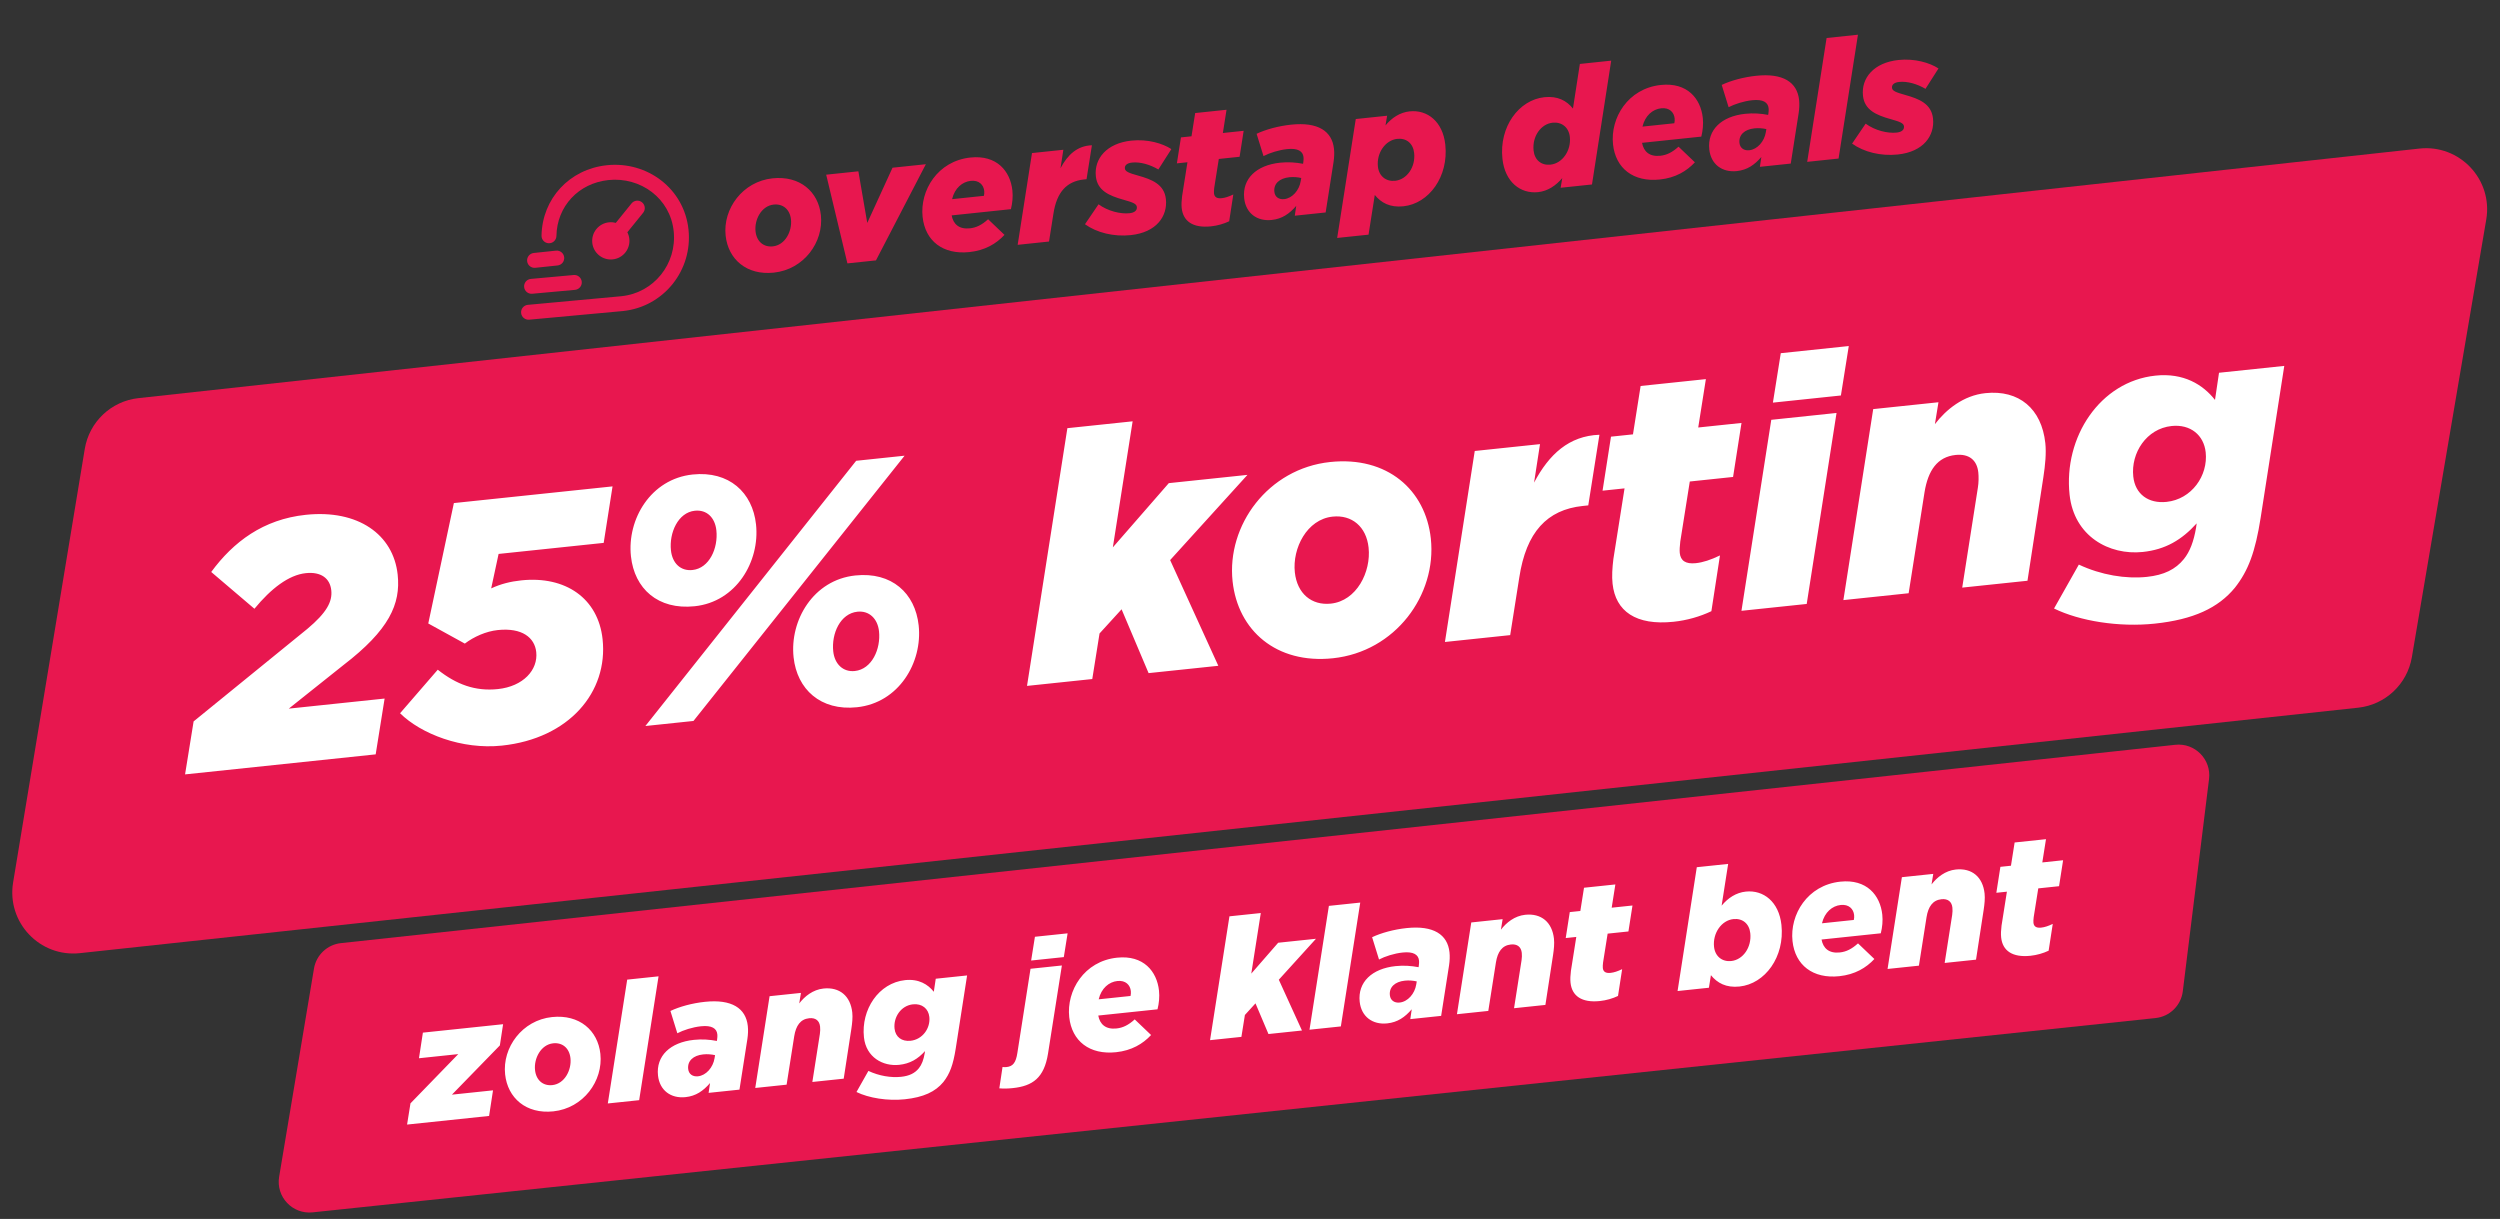
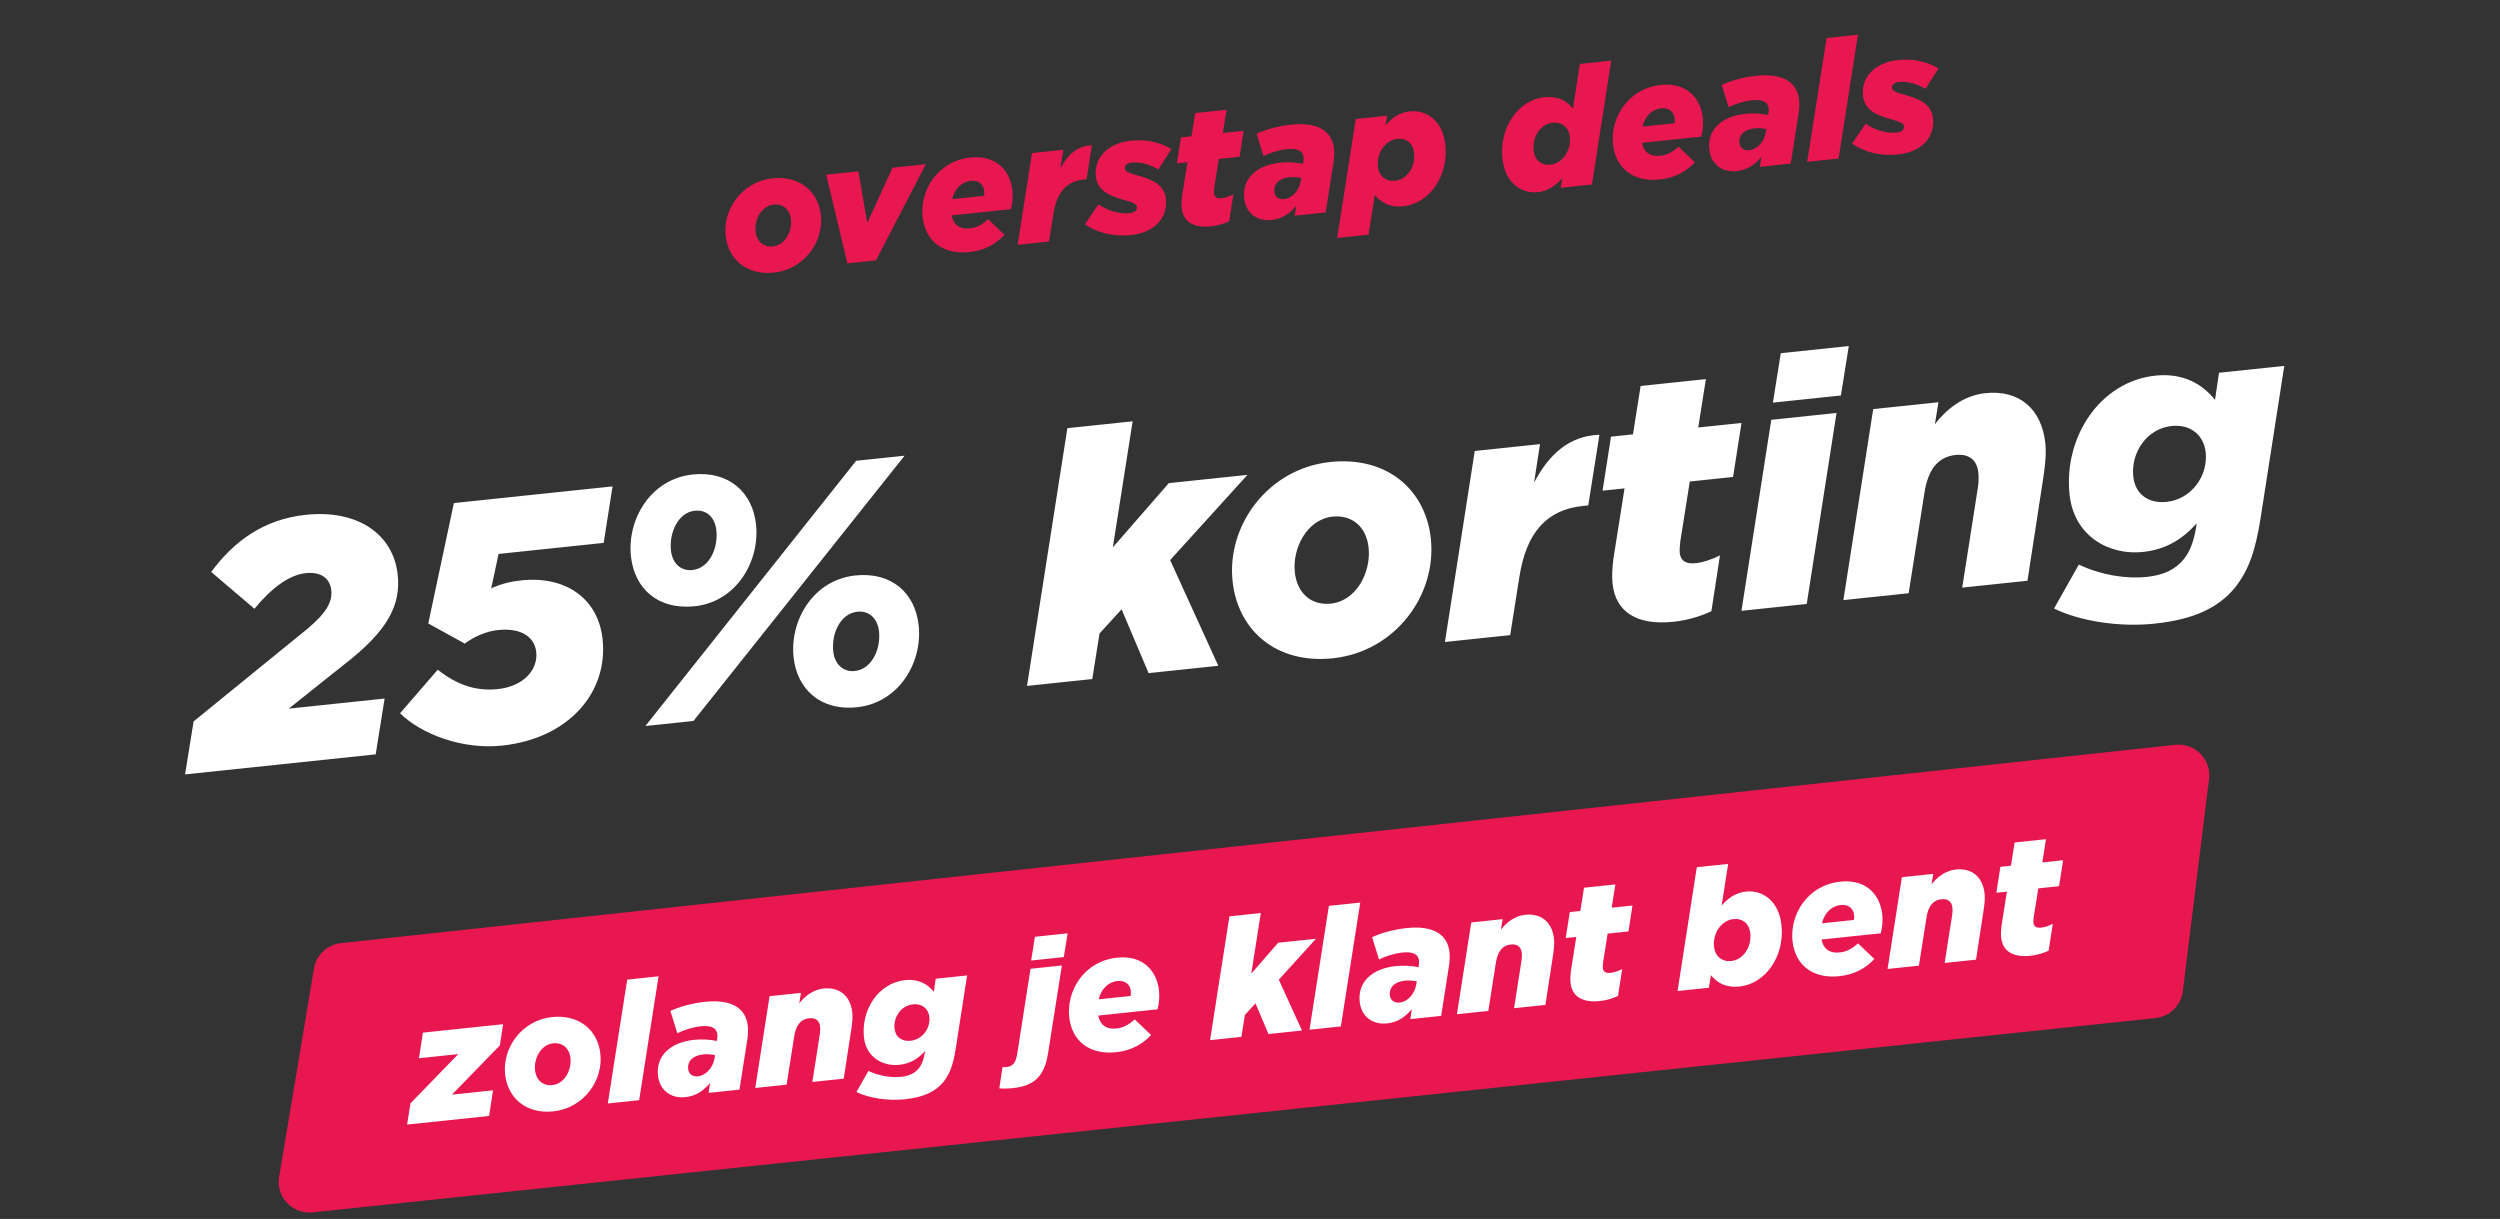
<svg xmlns="http://www.w3.org/2000/svg" width="523" height="255" viewBox="0 0 523 255" fill="none">
  <rect x="0" y="0" width="523" height="255" fill="#333333" stroke="none" />
  <path d="M455.067 155.811L71.329 197.3C68.467 197.609 66.16 199.785 65.685 202.625L58.395 246.178C57.694 250.367 61.179 254.071 65.403 253.625L450.942 212.977C453.913 212.664 456.276 210.343 456.642 207.378L462.131 162.984C462.639 158.875 459.183 155.366 455.067 155.811Z" fill="#E8174F" />
  <path d="M85.16 235.259L85.87 230.821L95.865 220.521L87.648 221.385L88.468 216.028L105.247 214.264L104.572 218.698L94.542 229.002L103.139 228.099L102.318 233.456L85.16 235.259ZM115.755 232.497C110.059 233.096 106.202 229.697 105.671 224.761C105.066 219.135 109.235 213.426 115.484 212.769C121.214 212.167 125.072 215.566 125.599 220.467C126.208 226.128 122.038 231.837 115.755 232.497ZM115.548 227.004C118.138 226.732 119.605 223.82 119.341 221.369C119.115 219.264 117.658 218.056 115.725 218.259C113.136 218.531 111.668 221.443 111.928 223.859C112.158 225.999 113.615 227.207 115.548 227.004ZM127.153 230.845L131.21 204.938L137.769 204.249L133.713 230.156L127.153 230.845ZM143.413 229.52C140.34 229.843 137.988 228.101 137.654 224.995C137.212 220.887 140.225 218.058 145.162 217.539C146.853 217.361 148.436 217.474 149.969 217.766L150.012 217.518C150.048 217.2 150.111 216.809 150.062 216.36C149.932 215.152 148.915 214.457 146.636 214.696C144.876 214.881 142.952 215.502 141.696 216.158L140.252 211.493C142.145 210.595 144.79 209.864 147.483 209.581C153.076 208.993 156.041 210.915 156.442 214.643C156.534 215.506 156.493 216.418 156.351 217.375L154.696 227.951L148.24 228.629L148.542 226.573C147.114 228.224 145.588 229.292 143.413 229.52ZM146.017 225.163C147.708 224.985 149.171 223.33 149.485 221.378L149.591 220.738C148.84 220.573 147.993 220.487 147.095 220.582C145.023 220.799 143.785 221.942 143.967 223.633C144.082 224.703 144.912 225.279 146.017 225.163ZM157.999 227.603L160.996 208.405L167.556 207.715L167.199 209.917C168.332 208.437 170.066 207.033 172.276 206.8C175.659 206.445 177.926 208.371 178.297 211.822C178.405 212.823 178.29 214.022 178.105 215.228L176.504 225.658L169.944 226.348L171.517 216.304C171.603 215.807 171.606 215.178 171.561 214.764C171.428 213.521 170.625 212.873 169.278 213.014C167.448 213.207 166.512 214.562 166.155 216.763L164.558 226.914L157.999 227.603ZM189.288 229.969C185.698 230.347 181.754 229.714 179.174 228.449L181.667 224.034C183.91 225.089 186.397 225.491 188.503 225.27C190.229 225.088 191.389 224.513 192.221 223.483C192.838 222.72 193.217 221.703 193.452 220.317L193.511 219.892C192.013 221.55 190.373 222.525 188.094 222.765C184.711 223.12 181.186 221.187 180.737 217.011C180.113 211.212 183.806 205.623 189.365 205.039C192.196 204.742 194.139 205.933 195.353 207.481L195.758 204.751L202.317 204.062L199.944 219.32C199.406 222.763 198.701 224.652 197.349 226.365C195.682 228.39 193.189 229.559 189.288 229.969ZM190.485 217.731C193.006 217.467 194.671 215.093 194.418 212.746C194.233 211.02 192.891 209.904 190.992 210.104C188.472 210.369 186.883 212.805 187.139 215.186C187.329 216.946 188.656 217.924 190.485 217.731ZM215.714 200.943L216.506 195.973L223.342 195.255L222.55 200.225L215.714 200.943ZM211.881 227.63C210.776 227.746 210.009 227.757 209.059 227.682L209.73 223.213C210.014 223.253 210.259 223.262 210.57 223.23C211.916 223.088 212.529 222.291 212.835 220.269L215.585 202.667L222.145 201.978L219.242 220.433C218.426 225.511 216.024 227.194 211.881 227.63ZM229.756 212.452C230.095 214.301 231.329 215.393 233.574 215.157C234.92 215.016 236.08 214.44 237.384 213.256L240.808 216.526C239.088 218.383 236.725 219.783 233.479 220.124C227.955 220.704 224.223 217.816 223.681 212.776C223.087 207.254 226.786 201.071 233.691 200.345C239.215 199.765 242.029 203.204 242.463 207.242C242.601 208.519 242.469 209.894 242.15 211.149L229.756 212.452ZM229.845 209.057L236.508 208.357C236.578 208.035 236.61 207.683 236.573 207.338C236.436 206.061 235.488 205.043 233.762 205.225C232.001 205.41 230.398 206.73 229.845 209.057ZM253.142 217.603L257.198 191.696L263.758 191.007L261.769 203.677L267.394 197.222L275.3 196.391L267.528 204.957L272.371 215.582L265.363 216.319L262.648 209.903L260.431 212.335L259.701 216.914L253.142 217.603ZM273.947 215.417L278.003 189.51L284.563 188.82L280.506 214.727L273.947 215.417ZM290.206 214.092C287.134 214.415 284.782 212.672 284.447 209.566C284.006 205.459 287.018 202.629 291.955 202.11C293.647 201.932 295.23 202.045 296.763 202.338L296.806 202.089C296.841 201.771 296.904 201.38 296.856 200.932C296.726 199.724 295.708 199.028 293.43 199.267C291.669 199.452 289.746 200.073 288.49 200.729L287.045 196.064C288.939 195.167 291.583 194.435 294.276 194.152C299.869 193.564 302.834 195.487 303.235 199.214C303.328 200.077 303.286 200.989 303.145 201.946L301.489 212.522L295.033 213.2L295.336 211.144C293.907 212.795 292.381 213.863 290.206 214.092ZM292.81 209.734C294.502 209.556 295.965 207.902 296.278 205.949L296.384 205.31C295.633 205.144 294.786 205.059 293.888 205.153C291.817 205.371 290.578 206.513 290.76 208.204C290.875 209.274 291.705 209.85 292.81 209.734ZM304.792 212.175L307.79 192.976L314.349 192.287L313.993 194.488C315.125 193.008 316.86 191.604 319.069 191.372C322.453 191.016 324.72 192.942 325.091 196.393C325.199 197.394 325.083 198.593 324.899 199.799L323.297 210.23L316.738 210.919L318.311 200.876C318.397 200.378 318.399 199.75 318.355 199.335C318.221 198.093 317.418 197.444 316.072 197.586C314.242 197.778 313.305 199.133 312.949 201.335L311.352 211.485L304.792 212.175ZM334.692 209.416C330.895 209.815 328.852 208.354 328.555 205.593C328.474 204.834 328.526 204.026 328.637 203.106L329.759 196.008L327.549 196.24L328.397 190.81L330.606 190.578L331.375 185.715L337.934 185.026L337.166 189.889L341.516 189.431L340.668 194.861L336.318 195.318L335.361 201.353C335.306 201.812 335.281 202.234 335.311 202.51C335.393 203.269 335.886 203.636 336.922 203.527C337.647 203.451 338.422 203.195 339.352 202.748L338.488 208.354C337.359 208.891 336.039 209.275 334.692 209.416ZM363.904 206.381C361.108 206.675 359.252 205.648 357.923 204.008L357.507 206.634L350.948 207.324L354.97 181.42L361.529 180.731L360.164 189.461C361.493 187.855 363.188 186.735 365.224 186.521C368.919 186.132 372.157 188.654 372.677 193.486C373.397 200.182 369.255 205.818 363.904 206.381ZM362.178 201.047C364.63 200.789 366.479 198.187 366.16 195.218C365.945 193.216 364.53 192.074 362.631 192.273C360.111 192.538 358.272 195.245 358.577 198.075C358.792 200.077 360.28 201.247 362.178 201.047ZM381.067 196.549C381.406 198.398 382.641 199.49 384.885 199.254C386.231 199.112 387.391 198.537 388.695 197.353L392.12 200.623C390.399 202.479 388.036 203.879 384.791 204.22C379.267 204.801 375.534 201.912 374.992 196.873C374.398 191.351 378.098 185.168 385.002 184.442C390.526 183.861 393.34 187.3 393.774 191.339C393.912 192.616 393.78 193.991 393.462 195.246L381.067 196.549ZM381.156 193.154L387.819 192.453C387.889 192.132 387.921 191.779 387.884 191.434C387.747 190.157 386.799 189.14 385.073 189.321C383.313 189.506 381.709 190.827 381.156 193.154ZM394.878 202.706L397.875 183.508L404.435 182.818L404.078 185.02C405.211 183.54 406.945 182.136 409.155 181.903C412.538 181.548 414.805 183.474 415.176 186.925C415.284 187.926 415.169 189.125 414.984 190.331L413.383 200.761L406.823 201.451L408.396 191.407C408.482 190.91 408.485 190.281 408.44 189.867C408.306 188.624 407.504 187.976 406.157 188.117C404.327 188.31 403.391 189.665 403.034 191.866L401.437 202.017L394.878 202.706ZM424.778 199.948C420.98 200.347 418.938 198.886 418.641 196.125C418.559 195.366 418.612 194.557 418.722 193.638L419.844 186.539L417.635 186.771L418.482 181.342L420.692 181.11L421.46 176.247L428.02 175.557L427.251 180.42L431.601 179.963L430.754 185.393L426.404 185.85L425.447 191.884C425.391 192.344 425.367 192.765 425.397 193.041C425.478 193.801 425.972 194.168 427.007 194.059C427.732 193.983 428.508 193.727 429.437 193.28L428.574 198.886C427.445 199.423 426.124 199.806 424.778 199.948Z" fill="white" />
-   <path d="M506.135 31.082L28.954 83.291C23.256 83.914 18.67 88.255 17.735 93.911L2.743 184.608C1.364 192.948 8.316 200.304 16.72 199.399L493.331 148.049C499.016 147.437 503.603 143.122 504.561 137.484L520.124 45.928C521.546 37.562 514.57 30.159 506.135 31.082Z" fill="#E8174F" />
  <path d="M161.886 57.034C156.19 57.633 152.333 54.233 151.802 49.298C151.197 43.672 155.366 37.963 161.615 37.306C167.346 36.704 171.203 40.103 171.73 45.004C172.339 50.665 168.17 56.374 161.886 57.034ZM161.679 51.541C164.269 51.269 165.736 48.357 165.473 45.906C165.246 43.801 163.789 42.593 161.856 42.796C159.267 43.068 157.799 45.98 158.059 48.396C158.289 50.536 159.746 51.744 161.679 51.541ZM177.279 55.102L172.839 36.545L179.571 35.838L181.431 46.638L186.717 35.087L193.691 34.354L183.251 54.474L177.279 55.102ZM199.085 45.061C199.424 46.91 200.659 48.002 202.903 47.767C204.249 47.625 205.409 47.049 206.713 45.865L210.138 49.135C208.417 50.992 206.054 52.392 202.809 52.733C197.285 53.313 193.552 50.425 193.01 45.386C192.416 39.863 196.116 33.68 203.02 32.954C208.544 32.374 211.358 35.813 211.792 39.851C211.93 41.128 211.798 42.503 211.479 43.758L199.085 45.061ZM199.174 41.666L205.837 40.966C205.907 40.644 205.939 40.292 205.902 39.947C205.765 38.67 204.817 37.652 203.091 37.834C201.331 38.019 199.727 39.339 199.174 41.666ZM212.896 51.219L215.893 32.02L222.453 31.331L221.856 35.198C223.366 32.352 225.366 30.501 228.427 30.389L227.305 37.488L226.752 37.546C223.162 37.923 221.064 40.168 220.369 44.744L219.455 50.529L212.896 51.219ZM236.545 49.187C232.989 49.561 229.438 48.678 226.978 46.911L229.812 42.739C231.781 44.173 234.398 44.805 236.297 44.606C237.402 44.49 237.906 43.983 237.831 43.292C237.761 42.637 236.995 42.333 235.087 41.801C231.992 40.939 229.572 39.867 229.253 36.899C228.852 33.171 231.544 29.956 236.688 29.416C240.071 29.06 243.209 29.987 245.049 31.19L242.33 35.455C240.578 34.417 238.524 33.83 236.833 34.008C235.763 34.12 235.255 34.593 235.325 35.248C235.392 35.87 236.089 36.181 238.104 36.737C240.912 37.524 243.569 38.536 243.904 41.642C244.29 45.232 241.931 48.621 236.545 49.187ZM253.348 47.351C249.551 47.75 247.508 46.289 247.211 43.528C247.13 42.769 247.182 41.961 247.293 41.041L248.415 33.943L246.205 34.175L247.053 28.745L249.262 28.513L250.031 23.65L256.591 22.961L255.822 27.824L260.172 27.366L259.324 32.796L254.974 33.253L254.017 39.288C253.962 39.747 253.938 40.169 253.967 40.445C254.049 41.204 254.542 41.571 255.578 41.462C256.303 41.386 257.078 41.13 258.008 40.683L257.145 46.289C256.015 46.827 254.695 47.21 253.348 47.351ZM266.042 46.017C262.97 46.34 260.618 44.597 260.284 41.491C259.842 37.384 262.854 34.554 267.791 34.035C269.483 33.858 271.066 33.97 272.599 34.263L272.642 34.014C272.678 33.696 272.74 33.306 272.692 32.857C272.562 31.649 271.545 30.953 269.266 31.193C267.505 31.378 265.582 31.999 264.326 32.654L262.881 27.989C264.775 27.092 267.42 26.36 270.112 26.077C275.705 25.489 278.67 27.412 279.071 31.139C279.164 32.002 279.122 32.914 278.981 33.871L277.325 44.447L270.869 45.126L271.172 43.069C269.744 44.72 268.217 45.788 266.042 46.017ZM268.646 41.659C270.338 41.482 271.801 39.827 272.114 37.874L272.22 37.235C271.469 37.069 270.622 36.984 269.725 37.078C267.653 37.296 266.414 38.438 266.596 40.13C266.711 41.2 267.541 41.776 268.646 41.659ZM279.738 49.778L283.626 24.901L290.186 24.212L289.845 26.237C291.173 24.632 292.868 23.511 294.905 23.297C298.599 22.909 301.838 25.43 302.358 30.262C303.078 36.958 298.936 42.595 293.585 43.157C290.789 43.451 288.933 42.424 287.604 40.784L286.298 49.089L279.738 49.778ZM291.859 37.823C294.31 37.566 296.16 34.963 295.841 31.995C295.626 29.993 294.211 28.85 292.312 29.05C289.792 29.314 287.953 32.021 288.258 34.851C288.473 36.853 289.96 38.023 291.859 37.823ZM321.764 40.195C318.07 40.584 314.831 38.062 314.311 33.23C313.591 26.534 317.733 20.898 323.084 20.335C325.881 20.041 327.737 21.068 329.065 22.708L330.506 13.377L337.065 12.688L333.043 38.591L326.484 39.28L326.825 37.255C325.492 38.826 323.801 39.981 321.764 40.195ZM324.357 34.443C326.878 34.178 328.716 31.471 328.412 28.641C328.196 26.639 326.709 25.469 324.81 25.669C322.359 25.926 320.509 28.529 320.828 31.498C321.044 33.499 322.459 34.642 324.357 34.443ZM343.519 29.881C343.857 31.73 345.092 32.822 347.336 32.586C348.683 32.444 349.843 31.869 351.147 30.684L354.571 33.955C352.85 35.811 350.487 37.211 347.242 37.552C341.718 38.133 337.986 35.244 337.444 30.205C336.85 24.683 340.549 18.5 347.454 17.774C352.978 17.193 355.791 20.632 356.226 24.671C356.363 25.948 356.232 27.323 355.913 28.578L343.519 29.881ZM343.608 26.485L350.271 25.785C350.341 25.464 350.373 25.111 350.336 24.766C350.198 23.489 349.251 22.472 347.525 22.653C345.764 22.838 344.16 24.159 343.608 26.485ZM363.343 35.79C360.27 36.113 357.918 34.371 357.584 31.265C357.142 27.157 360.155 24.328 365.092 23.809C366.783 23.631 368.367 23.744 369.899 24.036L369.942 23.787C369.978 23.47 370.041 23.079 369.992 22.63C369.863 21.422 368.845 20.726 366.566 20.966C364.806 21.151 362.882 21.772 361.626 22.427L360.182 17.762C362.075 16.865 364.72 16.134 367.413 15.851C373.006 15.263 375.971 17.185 376.372 20.913C376.464 21.776 376.423 22.687 376.281 23.645L374.626 34.22L368.17 34.899L368.472 32.843C367.044 34.494 365.518 35.562 363.343 35.79ZM365.947 31.433C367.638 31.255 369.101 29.6 369.415 27.648L369.521 27.008C368.77 26.843 367.923 26.757 367.025 26.852C364.954 27.069 363.715 28.212 363.897 29.903C364.012 30.973 364.842 31.549 365.947 31.433ZM378.067 33.859L382.124 7.952L388.683 7.262L384.627 33.169L378.067 33.859ZM397.027 32.32C393.471 32.694 389.919 31.81 387.46 30.044L390.293 25.872C392.263 27.305 394.88 27.938 396.778 27.738C397.883 27.622 398.387 27.116 398.313 26.425C398.243 25.77 397.477 25.466 395.569 24.933C392.474 24.072 390.054 23 389.735 20.032C389.334 16.304 392.026 13.089 397.17 12.549C400.553 12.193 403.69 13.12 405.53 14.322L402.812 18.587C401.059 17.55 399.006 16.963 397.314 17.141C396.244 17.253 395.736 17.726 395.807 18.381C395.874 19.003 396.571 19.313 398.586 19.869C401.393 20.656 404.051 21.669 404.385 24.775C404.771 28.364 402.413 31.754 397.027 32.32Z" fill="#E8174F" />
-   <path fill-rule="evenodd" clip-rule="evenodd" d="M127.272 37.668C121.051 38.322 116.515 43.147 116.404 49.358C116.389 50.218 115.679 50.904 114.818 50.889C113.957 50.873 113.272 50.163 113.287 49.302C113.425 41.567 119.11 35.391 126.946 34.567C135.432 33.675 143.138 39.481 144.036 48.025C144.934 56.57 138.837 64.174 130.352 65.066L110.732 66.876C109.876 66.966 109.109 66.345 109.019 65.489C108.929 64.633 109.55 63.866 110.406 63.776L130.026 61.965C136.763 61.257 141.657 55.22 140.935 48.351C140.213 41.483 134.009 36.96 127.272 37.668Z" fill="#E8174F" />
-   <path fill-rule="evenodd" clip-rule="evenodd" d="M134.312 42.323C134.981 42.865 135.084 43.847 134.542 44.516L131.241 48.593C131.459 49.013 131.604 49.481 131.657 49.981C131.882 52.121 130.329 54.039 128.188 54.264C126.047 54.489 124.13 52.936 123.905 50.796C123.68 48.655 125.233 46.737 127.373 46.512C127.873 46.46 128.361 46.504 128.818 46.631L132.119 42.554C132.661 41.885 133.643 41.781 134.312 42.323Z" fill="#E8174F" />
-   <path fill-rule="evenodd" clip-rule="evenodd" d="M110.276 54.636C110.186 53.78 110.807 53.013 111.664 52.923L116.315 52.434C117.171 52.344 117.938 52.965 118.028 53.822C118.118 54.678 117.497 55.445 116.641 55.535L111.99 56.024C111.133 56.114 110.366 55.493 110.276 54.636Z" fill="#E8174F" />
-   <path fill-rule="evenodd" clip-rule="evenodd" d="M109.651 60.063C109.561 59.207 110.182 58.44 111.039 58.35L119.987 57.535C120.844 57.445 121.611 58.066 121.701 58.922C121.791 59.779 121.169 60.546 120.313 60.636L111.365 61.451C110.508 61.541 109.741 60.919 109.651 60.063Z" fill="#E8174F" />
  <path d="M38.715 162.003L40.502 150.919L64.288 131.566C68.354 128.16 69.559 125.854 69.304 123.484C69.034 120.969 67.139 119.57 63.978 119.903C60.386 120.28 56.697 123.138 53.226 127.353L44.188 119.658C48.815 113.36 55.064 108.636 63.973 107.699C74.895 106.551 82.29 111.803 83.194 120.208C83.858 126.385 81.389 131.802 71.859 139.124L60.414 148.245L80.461 146.138L78.592 157.812L38.715 162.003ZM104.986 155.982C96.651 156.858 88.084 153.546 83.694 149.212L91.579 140.102C95.471 143.18 99.408 144.655 104.15 144.157C109.467 143.598 112.583 140.147 112.182 136.411C111.857 133.395 109.231 131.273 104.13 131.809C101.687 132.066 99.121 133.208 97.241 134.64L89.594 130.431L94.951 105.242L128.145 101.753L126.292 113.571L104.306 115.882L102.756 123.091C104.762 122.154 106.815 121.648 109.043 121.414C118.311 120.439 125.142 125.17 126.061 133.718C127.251 144.78 119.069 154.502 104.986 155.982ZM145.324 126.826C137.636 127.634 132.72 123.138 131.994 116.386C131.159 108.628 136.137 100.187 144.903 99.266C152.519 98.465 157.443 103.033 158.161 109.713C158.996 117.471 154.018 125.912 145.324 126.826ZM135.013 151.882L179.109 96.397L189.24 95.332L145.072 150.825L135.013 151.882ZM179.278 147.956C171.661 148.757 166.738 144.189 166.019 137.509C165.185 129.751 170.162 121.31 178.928 120.388C186.544 119.588 191.46 124.084 192.187 130.836C193.021 138.593 188.043 147.035 179.278 147.956ZM144.872 119.246C148.393 118.876 150.267 114.683 149.865 110.948C149.579 108.29 147.869 106.581 145.355 106.846C141.834 107.216 139.968 111.48 140.362 115.143C140.647 117.801 142.357 119.51 144.872 119.246ZM178.826 140.376C182.418 139.998 184.285 135.734 183.891 132.071C183.605 129.413 181.823 127.712 179.38 127.968C175.788 128.346 173.913 132.538 174.315 136.274C174.601 138.931 176.383 140.633 178.826 140.376ZM214.852 143.491L223.294 89.574L236.946 88.139L232.807 114.508L244.513 101.073L260.967 99.344L244.792 117.171L254.872 139.284L240.287 140.817L234.636 127.464L230.022 132.525L228.503 142.056L214.852 143.491ZM278.844 137.709C266.989 138.955 258.962 131.881 257.857 121.609C256.598 109.9 265.275 98.019 278.279 96.652C290.206 95.399 298.234 102.473 299.331 112.673C300.598 124.454 291.921 136.335 278.844 137.709ZM278.414 126.277C283.803 125.71 286.857 119.65 286.308 114.55C285.837 110.169 282.805 107.654 278.782 108.077C273.393 108.644 270.339 114.703 270.88 119.732C271.359 124.185 274.39 126.7 278.414 126.277ZM302.279 134.302L308.517 94.346L322.169 92.911L320.927 100.96C324.068 95.036 328.232 91.184 334.601 90.951L332.266 105.725L331.117 105.845C323.644 106.631 319.279 111.303 317.832 120.826L315.93 132.867L302.279 134.302ZM350.122 130.072C342.218 130.903 337.967 127.863 337.349 122.116C337.179 120.536 337.289 118.854 337.519 116.941L339.854 102.167L335.255 102.65L337.019 91.35L341.618 90.867L343.217 80.747L356.869 79.312L355.269 89.432L364.322 88.481L362.558 99.78L353.505 100.732L351.514 113.291C351.399 114.247 351.348 115.124 351.409 115.699C351.579 117.279 352.606 118.043 354.762 117.816C356.271 117.658 357.884 117.125 359.819 116.195L358.022 127.862C355.672 128.98 352.924 129.778 350.122 130.072ZM370.891 84.231L372.539 73.887L386.765 72.392L385.117 82.735L370.891 84.231ZM364.312 127.782L370.551 87.826L384.202 86.391L377.964 126.347L364.312 127.782ZM385.636 125.541L391.874 85.585L405.526 84.15L404.783 88.732C407.141 85.651 410.75 82.729 415.348 82.246C422.39 81.506 427.108 85.514 427.881 92.697C428.105 94.78 427.864 97.275 427.48 99.785L424.148 121.493L410.496 122.928L413.77 102.025C413.949 100.99 413.954 99.681 413.861 98.82C413.583 96.234 411.912 94.884 409.11 95.178C405.302 95.578 403.353 98.398 402.61 102.98L399.288 124.106L385.636 125.541ZM450.754 130.465C443.282 131.25 435.074 129.933 429.705 127.301L434.893 118.111C439.562 120.309 444.738 121.145 449.121 120.684C452.713 120.307 455.128 119.108 456.859 116.965C458.141 115.377 458.931 113.26 459.42 110.376L459.543 109.491C456.426 112.942 453.011 114.972 448.269 115.471C441.228 116.211 433.892 112.187 432.957 103.496C431.659 91.428 439.346 79.796 450.914 78.58C456.805 77.961 460.85 80.442 463.377 83.663L464.219 77.981L477.87 76.546L472.93 108.302C471.811 115.466 470.345 119.398 467.531 122.962C464.061 127.177 458.873 129.611 450.754 130.465ZM453.246 104.995C458.491 104.444 461.956 99.503 461.431 94.619C461.044 91.027 458.252 88.706 454.3 89.121C449.055 89.672 445.749 94.742 446.282 99.698C446.676 103.361 449.438 105.396 453.246 104.995Z" fill="white" />
</svg>